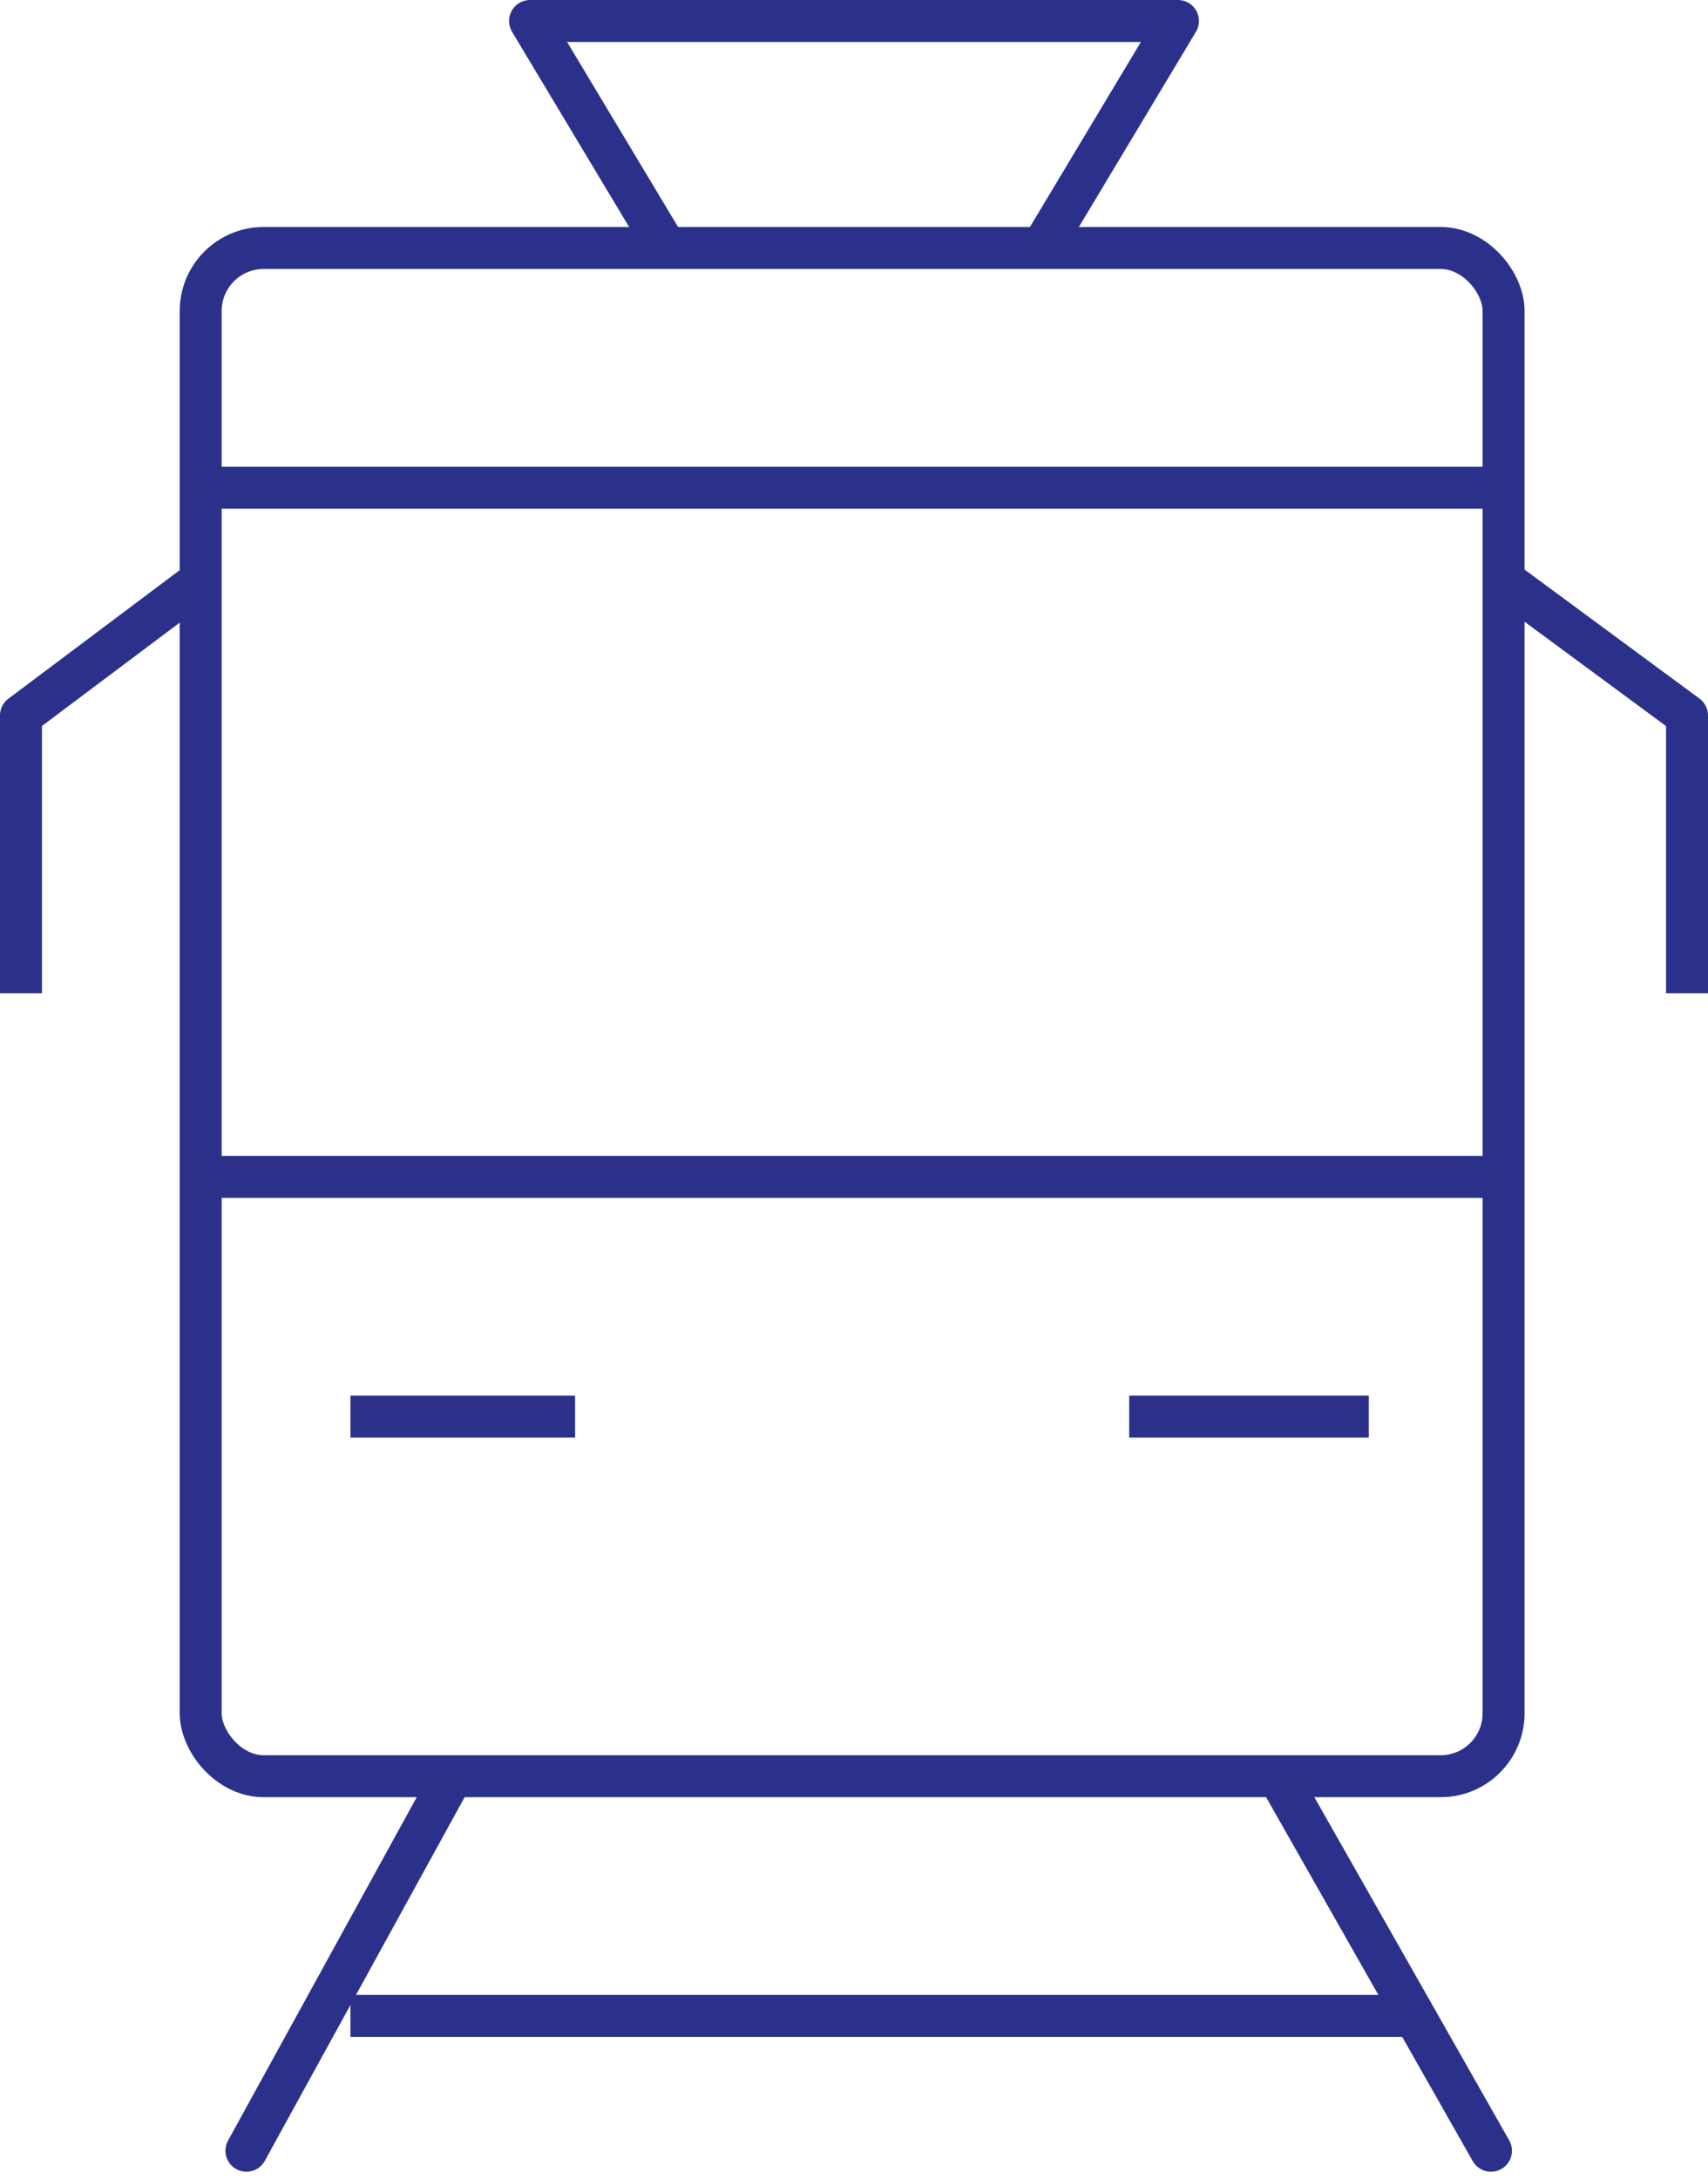
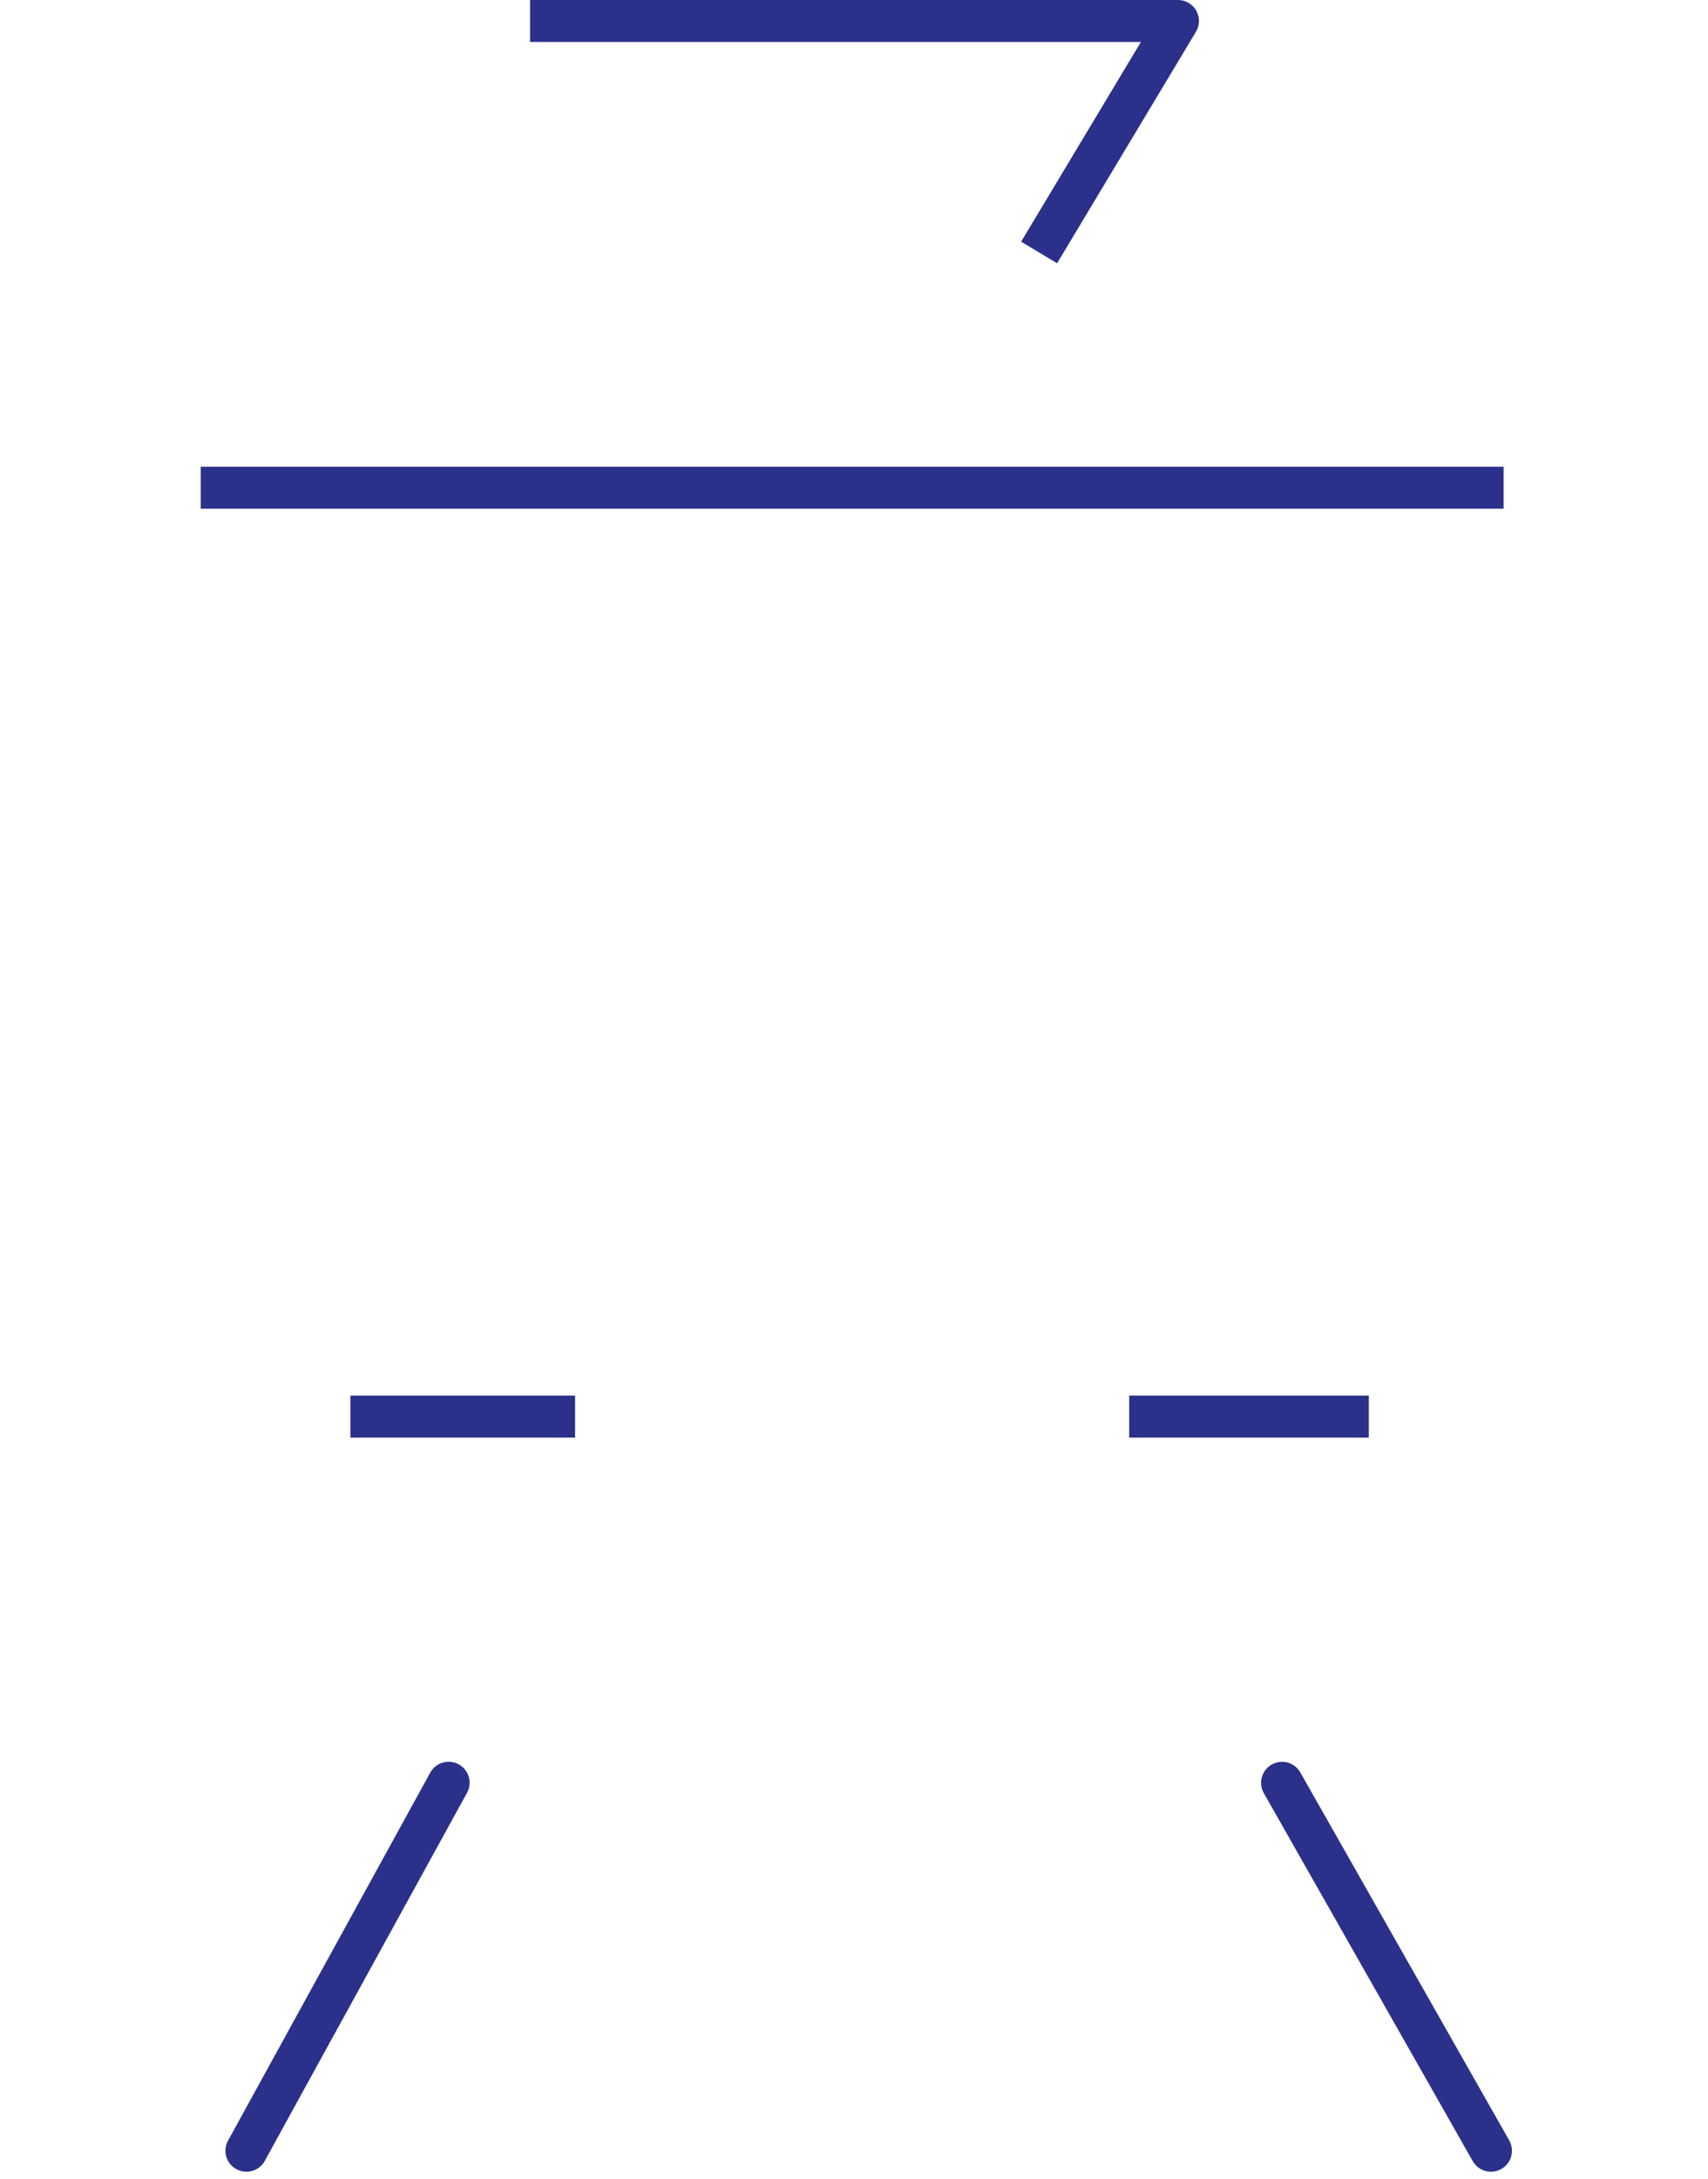
<svg xmlns="http://www.w3.org/2000/svg" width="81.41" height="103.83" viewBox="0 0 81.41 103.83">
  <g id="Group_522" data-name="Group 522" transform="translate(-293 -128)">
    <line id="Line_105" data-name="Line 105" x1="9.638" y2="17.533" transform="translate(304.745 212.935)" fill="none" stroke="#2b318b" stroke-linecap="round" stroke-linejoin="round" stroke-width="2" />
    <line id="Line_106" data-name="Line 106" x1="9.957" y1="17.529" transform="translate(354.108 212.938)" fill="none" stroke="#2b318b" stroke-linecap="round" stroke-linejoin="round" stroke-width="2" />
-     <line id="Line_107" data-name="Line 107" x2="50.681" transform="translate(309.704 224.044)" fill="none" stroke="#2b318b" stroke-linejoin="round" stroke-width="2" />
-     <rect id="Rectangle_725" data-name="Rectangle 725" width="62.101" height="72.809" rx="3" transform="translate(302.566 139.815)" fill="none" stroke="#2b318b" stroke-linejoin="round" stroke-width="2" />
-     <line id="Line_108" data-name="Line 108" x2="62.101" transform="translate(302.566 184.071)" fill="none" stroke="#2b318b" stroke-linejoin="round" stroke-width="2" />
    <line id="Line_109" data-name="Line 109" x2="10.707" transform="translate(309.704 195.492)" fill="none" stroke="#2b318b" stroke-linejoin="round" stroke-width="2" />
    <line id="Line_110" data-name="Line 110" x2="11.421" transform="translate(346.822 195.492)" fill="none" stroke="#2b318b" stroke-linejoin="round" stroke-width="2" />
    <line id="Line_111" data-name="Line 111" x2="62.101" transform="translate(302.566 151.236)" fill="none" stroke="#2b318b" stroke-linejoin="round" stroke-width="2" />
-     <path id="Path_398" data-name="Path 398" d="M302.823,141,294,147.618v13.235" transform="translate(0 14.47)" fill="none" stroke="#2b318b" stroke-linejoin="round" stroke-width="2" />
-     <path id="Path_399" data-name="Path 399" d="M326,141.051l8.823,6.505v13.235" transform="translate(38.587 14.532)" fill="none" stroke="#2b318b" stroke-linejoin="round" stroke-width="2" />
-     <path id="Path_400" data-name="Path 400" d="M329.264,140.029,335.882,129H305l6.618,11.029" transform="translate(13.264)" fill="none" stroke="#2b318b" stroke-linejoin="round" stroke-width="2" />
+     <path id="Path_400" data-name="Path 400" d="M329.264,140.029,335.882,129H305" transform="translate(13.264)" fill="none" stroke="#2b318b" stroke-linejoin="round" stroke-width="2" />
  </g>
</svg>